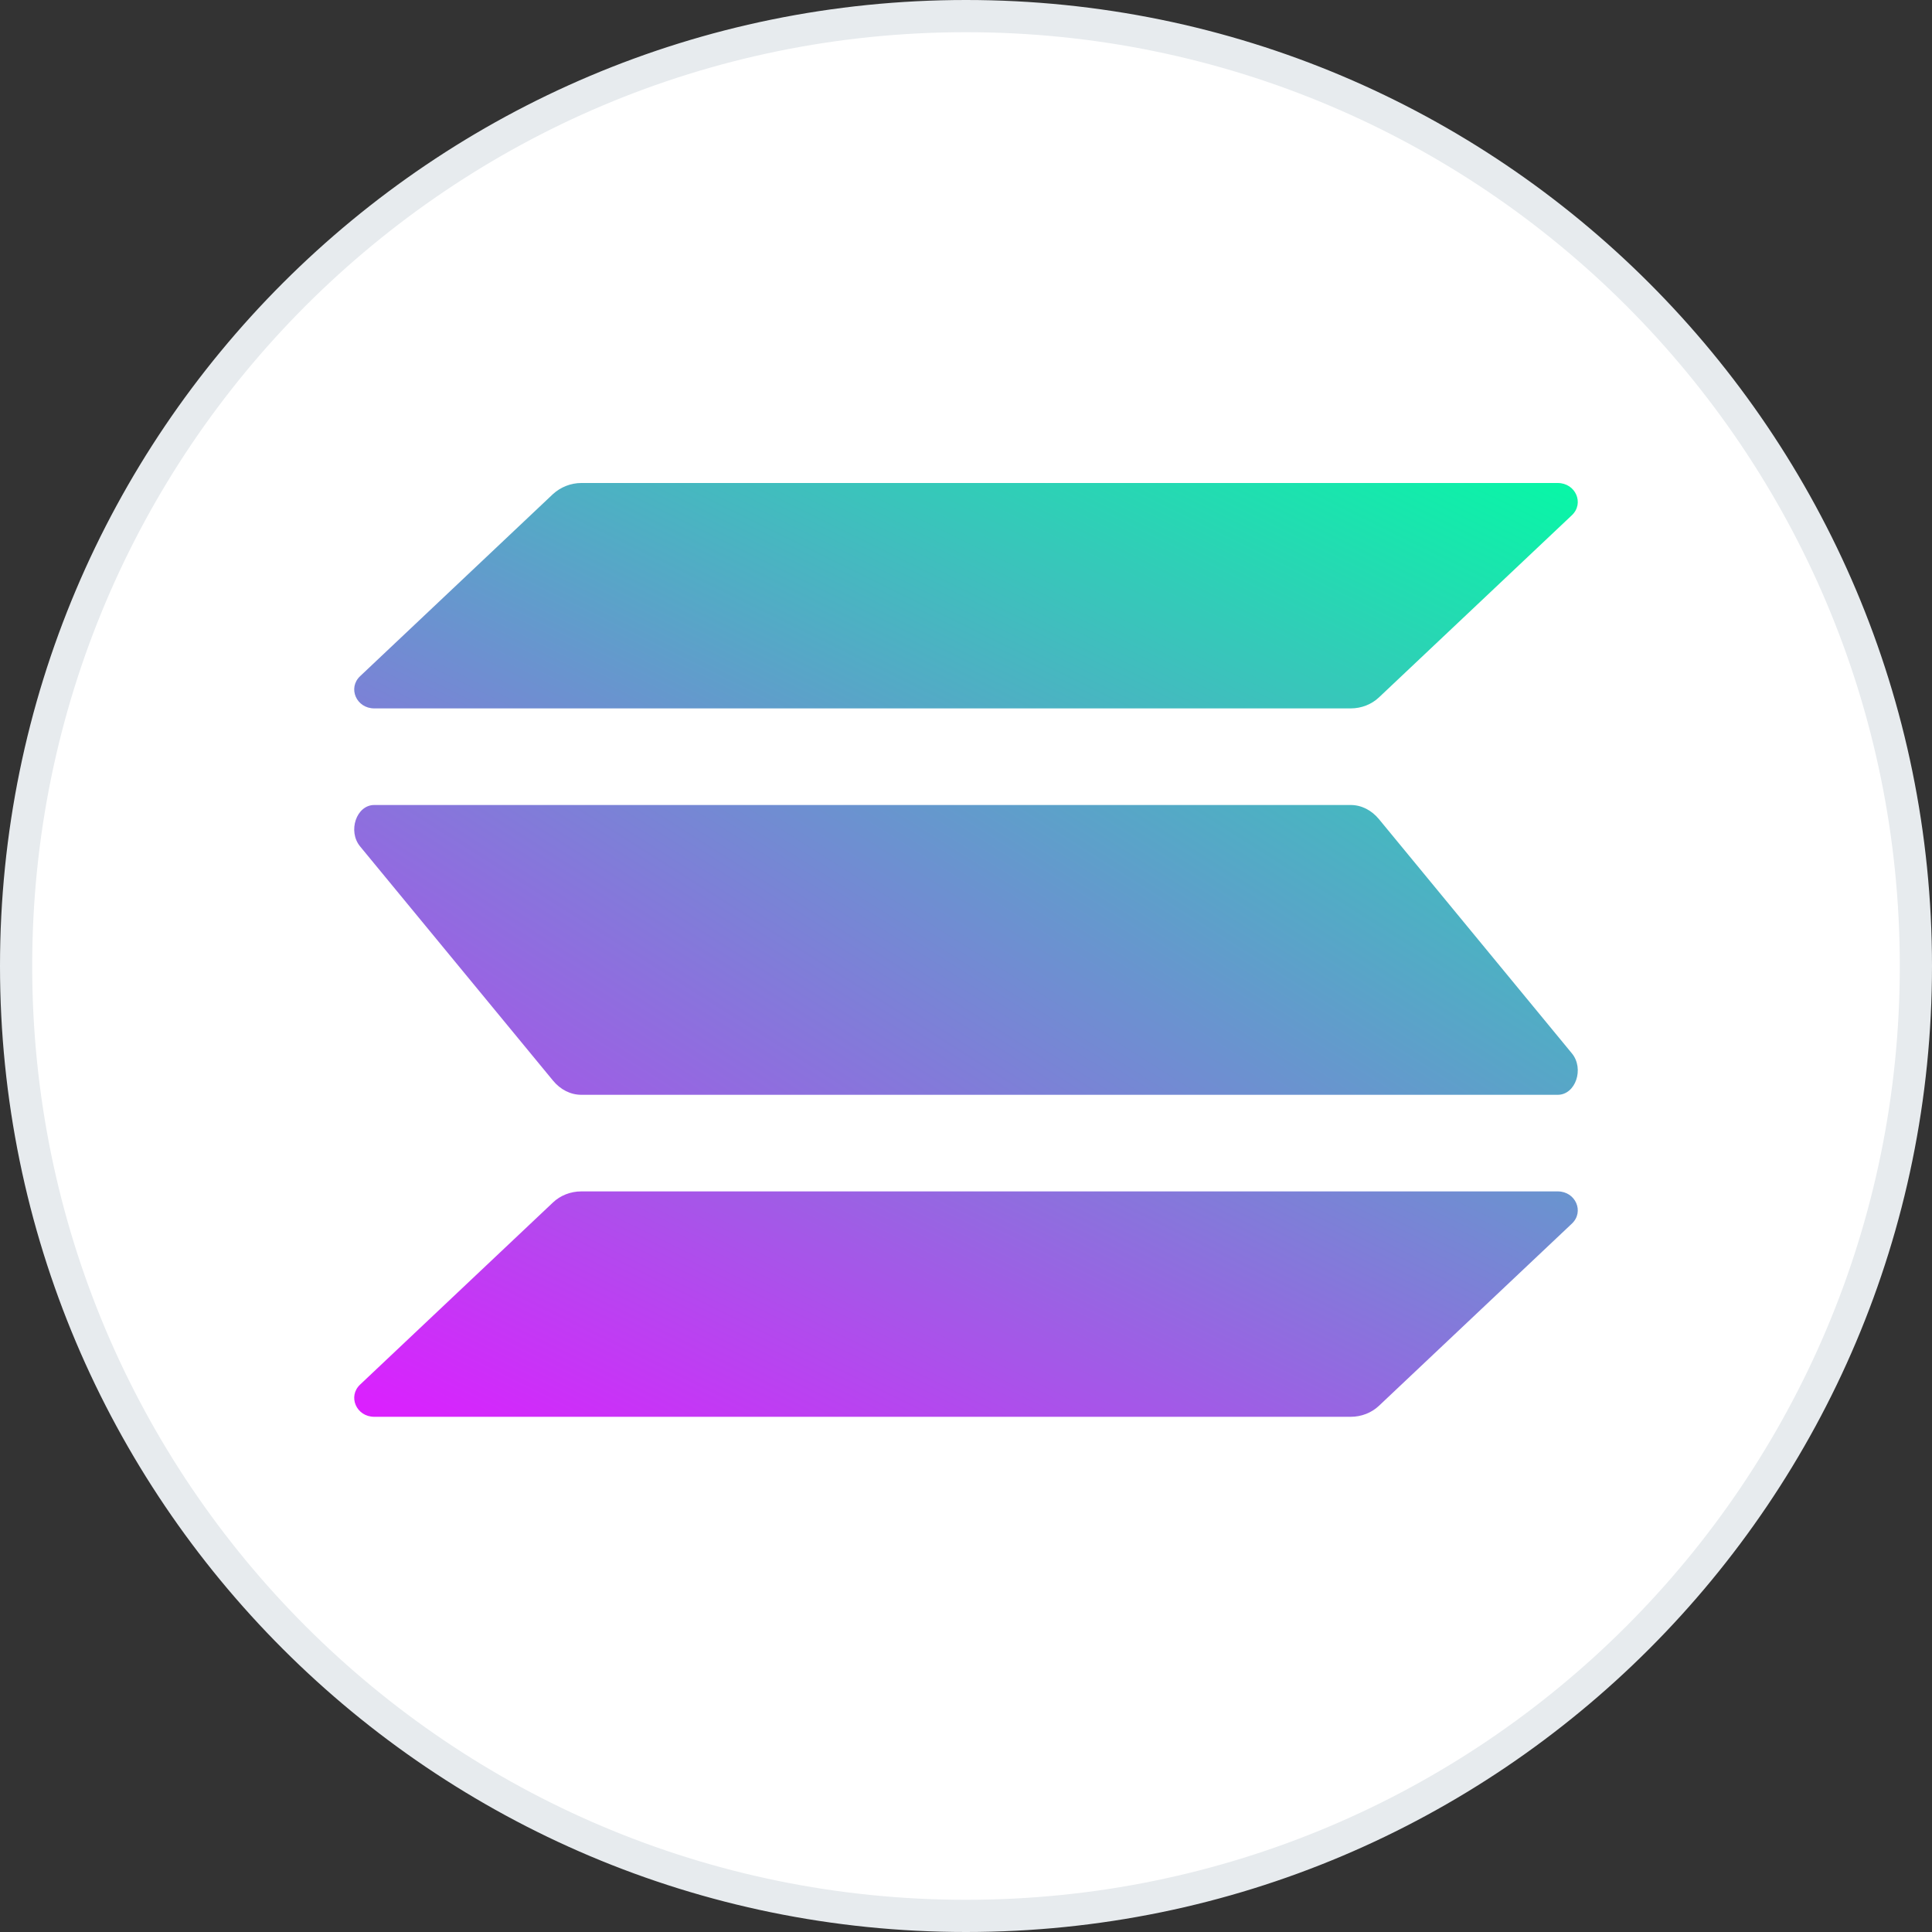
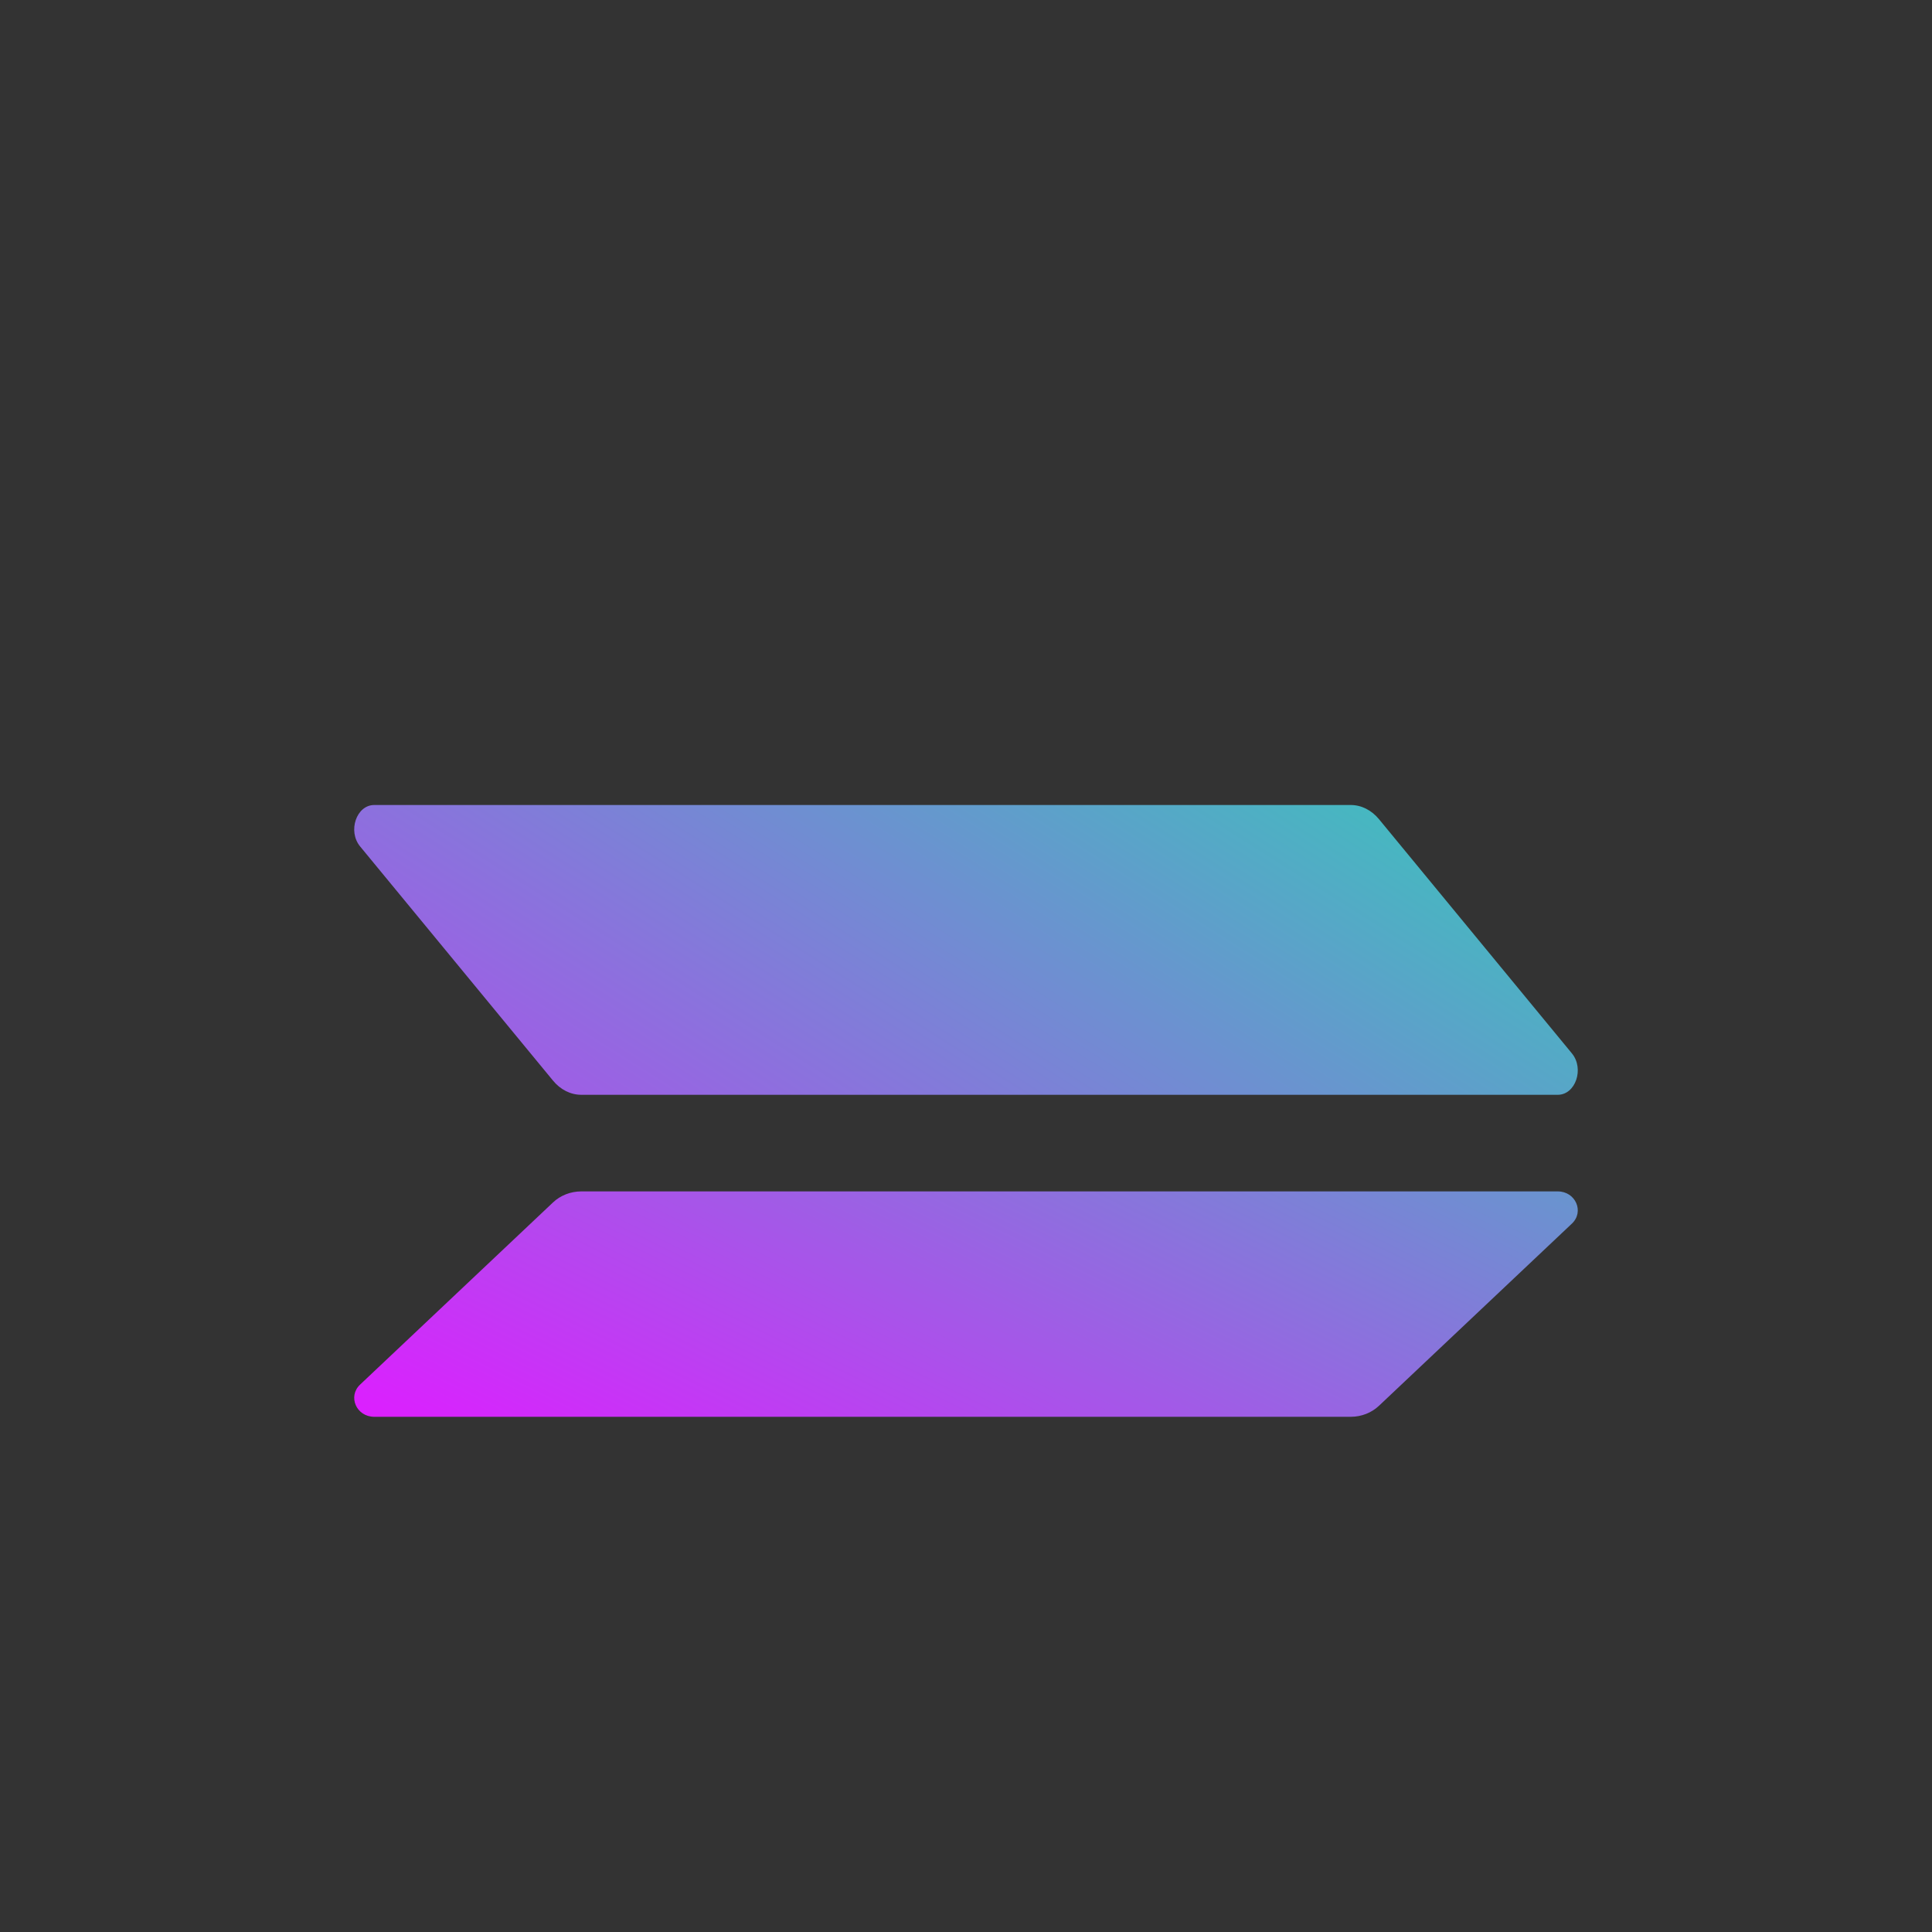
<svg xmlns="http://www.w3.org/2000/svg" width="60" height="60" viewBox="0 0 60 60" fill="none">
  <rect x="0" y="0" width="60" height="60" fill="#333333" stroke="none" />
  <g clip-path="url(#clip0_3991_415)">
-     <path d="M30 59.5C46.292 59.5 59.5 46.292 59.5 30C59.5 13.708 46.292 0.5 30 0.5C13.708 0.5 0.5 13.708 0.5 30C0.5 46.292 13.708 59.5 30 59.5Z" fill="white" stroke="#E7EBEE" />
    <path d="M17.174 37.343C17.403 37.126 17.718 37 18.053 37H48.377C48.931 37 49.208 37.631 48.816 38.001L42.826 43.657C42.597 43.874 42.282 44 41.947 44H11.623C11.069 44 10.792 43.369 11.184 42.999L17.174 37.343Z" fill="url(#paint0_linear_3991_415)" />
-     <path d="M17.174 15.343C17.413 15.126 17.728 15 18.053 15H48.377C48.931 15 49.208 15.631 48.816 16.001L42.826 21.657C42.597 21.874 42.282 22 41.947 22H11.623C11.069 22 10.792 21.369 11.184 20.999L17.174 15.343Z" fill="url(#paint1_linear_3991_415)" />
    <path d="M42.826 25.441C42.597 25.162 42.282 25 41.947 25H11.623C11.069 25 10.792 25.812 11.184 26.287L17.174 33.559C17.403 33.838 17.718 34 18.053 34H48.377C48.931 34 49.208 33.188 48.816 32.713L42.826 25.441Z" fill="url(#paint2_linear_3991_415)" />
  </g>
  <defs>
    <linearGradient id="paint0_linear_3991_415" x1="45.48" y1="12.504" x2="26.326" y2="51.361" gradientUnits="userSpaceOnUse">
      <stop stop-color="#00FFA3" />
      <stop offset="1" stop-color="#DC1FFF" />
    </linearGradient>
    <linearGradient id="paint1_linear_3991_415" x1="36.304" y1="7.098" x2="17.149" y2="45.955" gradientUnits="userSpaceOnUse">
      <stop stop-color="#00FFA3" />
      <stop offset="1" stop-color="#DC1FFF" />
    </linearGradient>
    <linearGradient id="paint2_linear_3991_415" x1="40.863" y1="4.241" x2="12.784" y2="48.545" gradientUnits="userSpaceOnUse">
      <stop stop-color="#00FFA3" />
      <stop offset="1" stop-color="#DC1FFF" />
    </linearGradient>
    <clipPath id="clip0_3991_415">
      <rect width="60" height="60" fill="white" />
    </clipPath>
  </defs>
</svg>